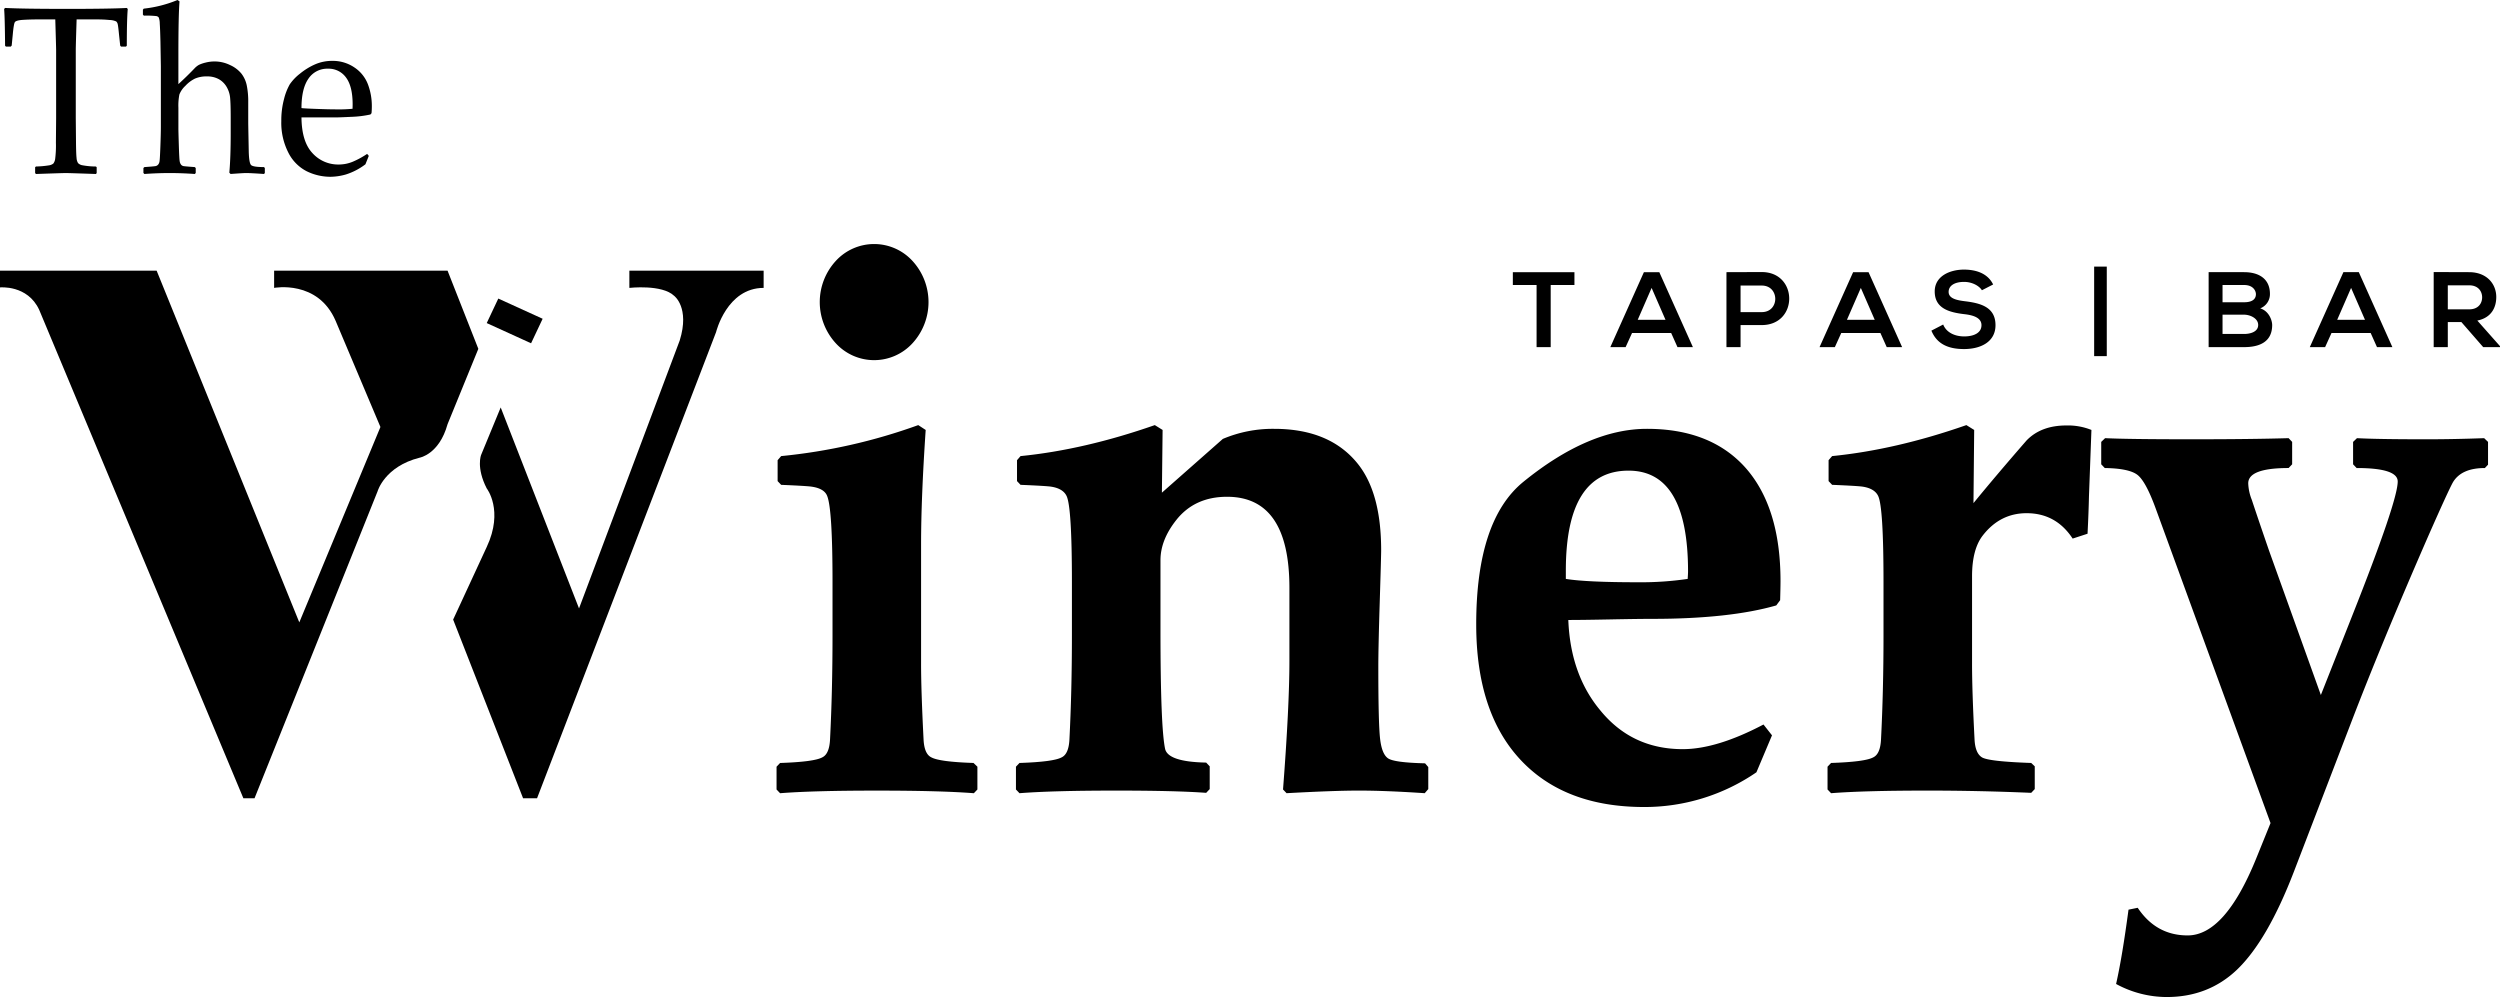
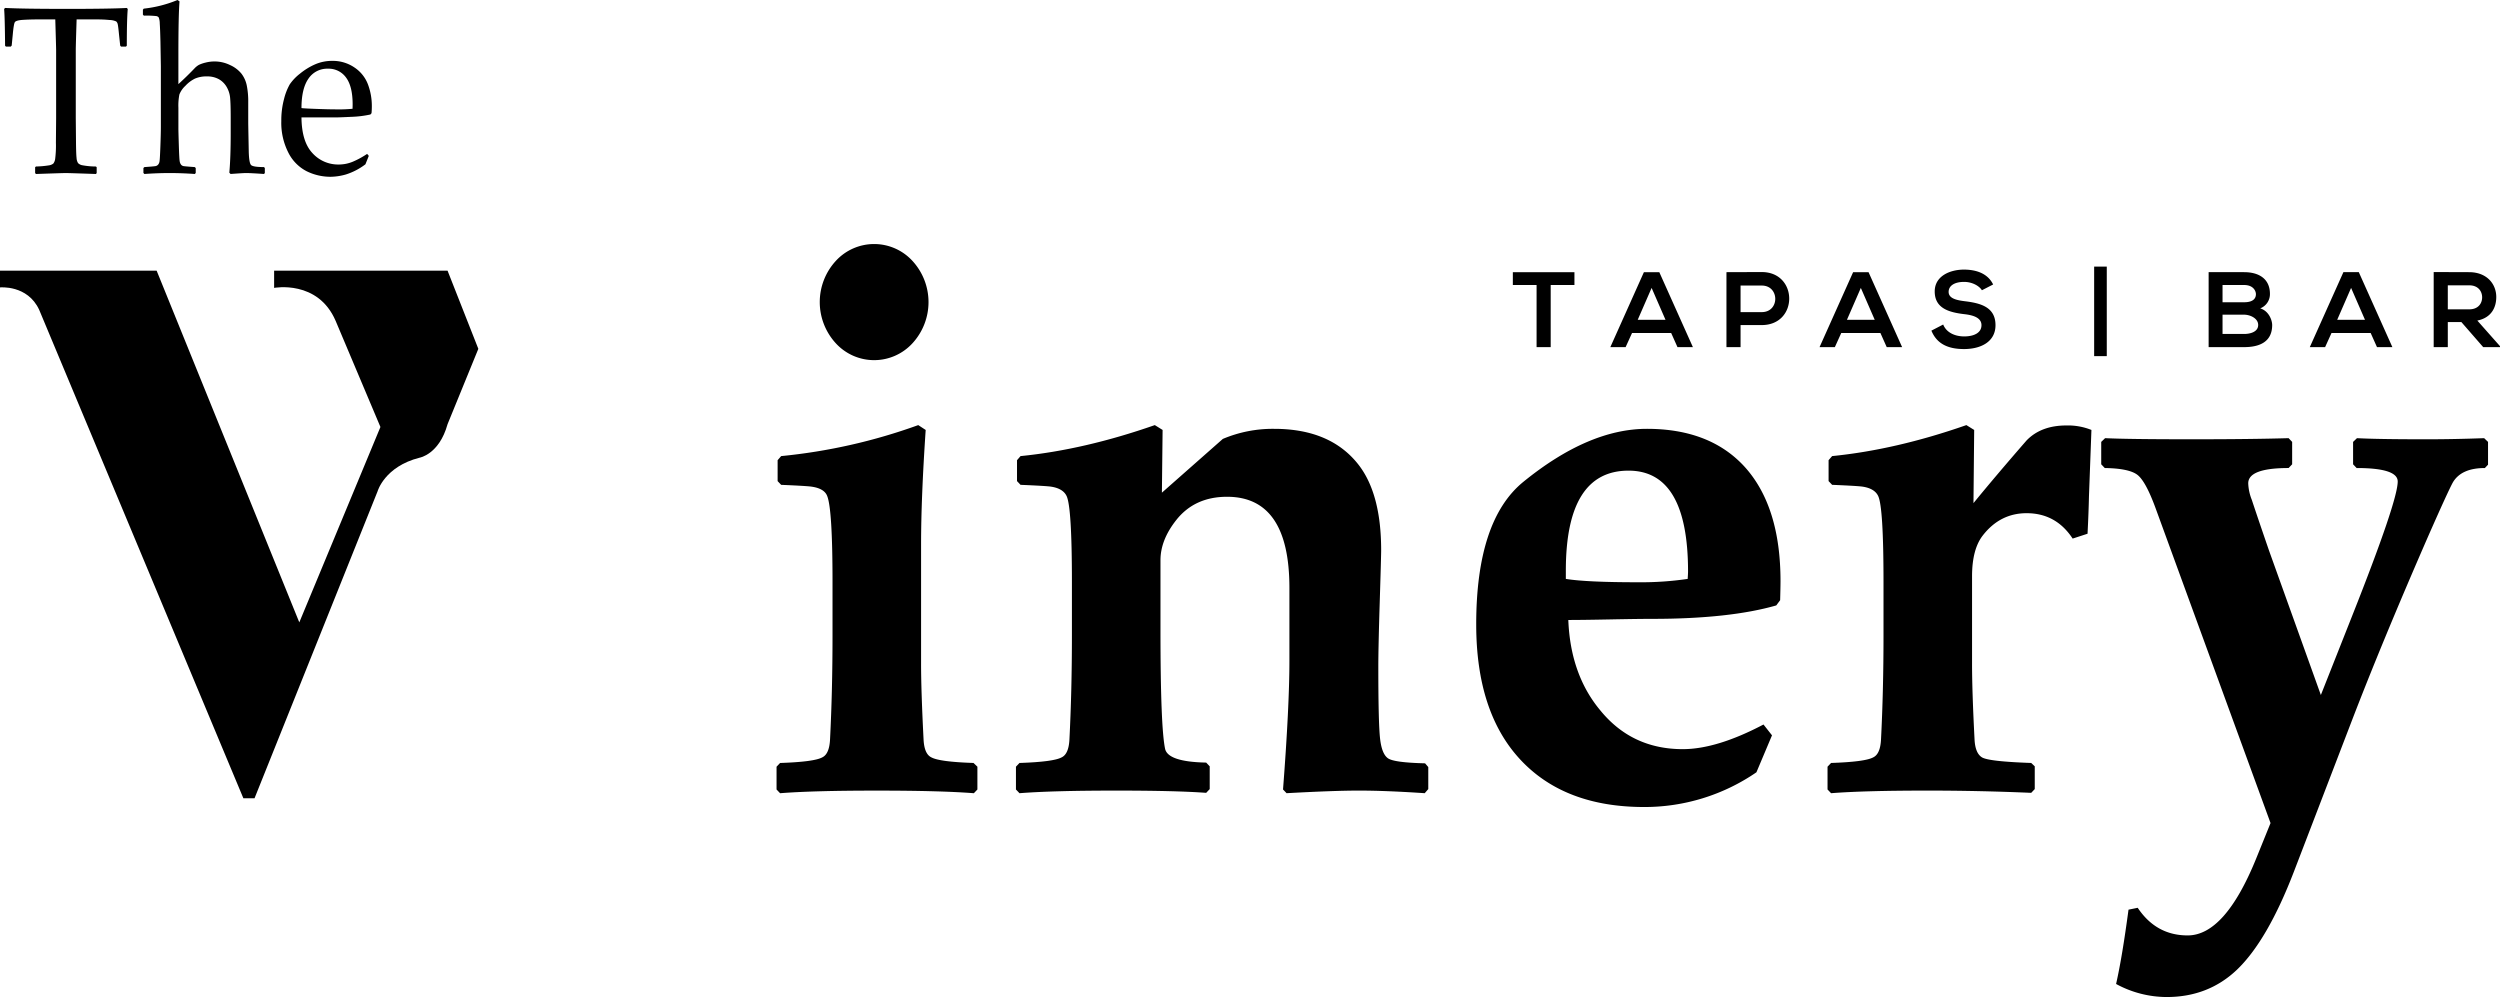
<svg xmlns="http://www.w3.org/2000/svg" width="1092.958" height="435.883" viewBox="0 0 1092.958 435.883">
  <g id="Group_13" data-name="Group 13" transform="translate(1092.958 -2787.716)">
    <g id="Group_7_copy" data-name="Group 7 copy" transform="translate(-1532.64 2127.24)">
      <g id="Group_6_copy" data-name="Group 6 copy">
        <path id="Path_26" data-name="Path 26" d="M439.682,778.813v7.321s12.025-1.22,17.12,9.763l89.271,213.553h4.892l53.807-134.234s3.057-10.779,18.344-14.643c0,0,8.56-1.424,12.228-14.644L648.8,812.981l-13.452-34.168H559.525v7.525s19.159-3.661,26.9,14.44L606,847.149,570.531,932.57,508.164,778.813Z" fill="#000000" fill-rule="evenodd" />
-         <path id="Path_27" data-name="Path 27" d="M657.529,791l19.386,8.835-5.056,10.717-19.387-8.835Z" fill="#000000" fill-rule="evenodd" />
-         <path id="Path_28" data-name="Path 28" d="M658.579,838.607l-8.56,20.745s-2.242,5.492,2.446,14.644c0,0,7.541,9.559,0,25.626L637.79,931.35l30.572,78.1h6.115l78.265-203.791s4.688-19.321,20.789-19.321v-7.525h-58.7v7.525S729.1,784.711,734.4,789.8c0,0,6.929,5.085,2.445,19.525L692.82,926.468Z" fill="#000000" fill-rule="evenodd" />
+         <path id="Path_27" data-name="Path 27" d="M657.529,791Z" fill="#000000" fill-rule="evenodd" />
      </g>
      <path id="inery" d="M838.564,774.511a22.714,22.714,0,0,0-33.45,0,26.606,26.606,0,0,0-.077,35.988,22.722,22.722,0,0,0,33.605,0,26.6,26.6,0,0,0-.078-35.988Zm28.418,221.15-1.7-1.632q-14.867-.49-18.428-2.449-3.1-1.469-3.407-7.834-1.086-21.215-1.084-33.131V898.551q0-20.4,2.013-50.106l-3.252-2.122a246.038,246.038,0,0,1-59.932,13.547l-1.548,1.8v9.14l1.548,1.632q11.615.489,13.473.816,5.42.819,6.659,4.08,2.323,5.875,2.323,37.539v23.339q0,24.321-1.084,45.535-.312,6.366-3.407,7.834-3.564,1.959-18.428,2.449l-1.549,1.632v9.959l1.549,1.63q14.554-1.14,42.277-1.14t42.432,1.14l1.549-1.63v-9.959Zm197.118.163-1.4-1.632q-13.32-.325-16.1-2.122t-3.56-8.569q-.78-6.769-.78-31.417,0-8.485.62-28.4T1043.5,901q0-24.642-9.91-37.375-12.24-15.669-36.857-15.669a56.117,56.117,0,0,0-22.455,4.407l-26.636,23.5.309-27.419-3.407-2.122Q913.727,857.1,885.852,859.87l-1.549,1.795v9.14l1.549,1.632q11.615.489,13.473.816,5.11.819,6.659,4.08,2.323,4.9,2.323,37.539v23.339q0,24.321-1.084,45.535-.312,6.366-3.407,7.834-3.564,1.959-18.429,2.449l-1.548,1.632v9.959l1.548,1.63q14.555-1.14,42.278-1.14,26.169,0,39.334.98l1.549-1.64V995.5L967,993.865q-16.725-.324-17.964-6.038-2.013-9.629-2.013-51.9V905.405q0-8.812,6.814-17.463,8.05-10.283,22.3-10.282,27.255,0,27.254,39.823v31.989q0,19.751-2.79,56.148l1.55,1.63q20.76-1.14,31.59-1.14,11.775,0,28.81,1.14l1.55-1.8v-9.626Zm138.5-131.058q-15.18-16.807-42.9-16.811-25.545,0-54.04,23.176-20.61,16.812-20.6,62.347,0,38.355,19.28,59.082t54.12,20.73a86.353,86.353,0,0,0,49.1-15.181l6.81-16.158-3.72-4.733q-20.445,10.772-35.31,10.772-22.14,0-35.92-16.811-13.17-15.667-14.1-39.66,6.2,0,18.43-.245t18.28-.245q33.75,0,54.2-5.875l1.7-2.285c.1-3.7.16-6.472.16-8.324q0-32.476-15.49-49.779h0Zm-25.09,48.8a140.125,140.125,0,0,1-21.37,1.469q-22.92,0-31.9-1.469v-3.591q0-43.737,27.41-43.74,26.01,0,26.02,44.067c0,.653-.06,1.741-.16,3.264Zm165.51-67.08q-10.995,0-17.34,6.529-13.635,15.668-23.23,27.419l.31-31.989-3.41-2.122q-30.81,10.773-58.69,13.547l-1.55,1.795v9.14l1.55,1.632c7.74.326,12.24.6,13.47.816q5.115.819,6.66,4.08,2.325,4.9,2.33,37.539v23.339q0,24.321-1.09,45.535-.315,6.366-3.4,7.834-3.57,1.959-18.43,2.449l-1.55,1.632v9.959l1.55,1.63q14.55-1.14,42.27-1.14,22.455,0,45.22.98l1.55-1.64V995.5l-1.55-1.468q-18.585-.651-21.52-2.449c-1.96-1.2-3.05-3.807-3.25-7.834q-1.1-21.215-1.09-33.131v-38.2q0-11.751,4.65-17.789,7.575-9.793,19.2-9.793,12.855,0,20.13,11.1l6.51-2.122q.465-9.138.62-16.321l1.08-29.051a27.5,27.5,0,0,0-11-1.959h0Zm184.39,7.182-1.7-1.632q-13.17.489-25.25.489-21.36,0-30.35-.489l-1.7,1.632v9.792l1.55,1.632q17.955,0,17.96,5.876,0,8.489-19.98,58.919l-13.62,34.437-22.61-63q-5.115-14.85-7.59-22.36a21.49,21.49,0,0,1-1.55-7.181q0-6.69,17.65-6.692l1.55-1.632v-9.792l-1.55-1.632q-16.26.489-42.27.489-28.035,0-37.95-.489l-1.7,1.632v9.792l1.55,1.632q10.68.165,14.32,3.02t7.98,14.77l50.17,137.428-6.34,15.66q-13.635,33.465-29.89,33.46-13.785,0-21.84-12.08l-4.02.82q-2.79,20.9-5.43,32.48a46.4,46.4,0,0,0,22.15,5.71q18.12,0,30.66-11.91,13.32-12.735,24.94-42.93l24.93-64.955q13.32-34.764,33.6-81.279,8.985-20.4,11-23.992,3.72-6.2,13.94-6.2l1.39-1.468v-9.956Z" fill="#000000" fill-rule="evenodd" />
      <path id="The" d="M468.486,664.358q-18.6,0-26.586-.408l-.413.459q.321,3.731.413,16.04l.368.408h2.112l.413-.459.459-4.7q.414-4.647.9-5.491t3.558-1.047q3.077-.2,7.3-.2h6.842q.366,12.514.367,13.332v29.78l-.092,10.778a46.522,46.522,0,0,1-.321,7.049,4.364,4.364,0,0,1-.8,2.069,3.921,3.921,0,0,1-1.882.791,42.446,42.446,0,0,1-5.717.511l-.367.307v2.554l.367.408q11.616-.41,13.086-.408,1.378,0,13.132.408l.322-.408v-2.554l-.322-.307a33.1,33.1,0,0,1-6.152-.587,3.475,3.475,0,0,1-1.676-.92,4.82,4.82,0,0,1-.643-2.247q-.207-1.711-.253-7.483l-.092-9.961v-29.78q0-1.788.368-13.332h8.678q3.121,0,5.648.255a7.551,7.551,0,0,1,2.984.639,2.24,2.24,0,0,1,.666,1.225q.207.843.574,4.623l.5,4.7.368.459h2.158l.367-.408q0-11.442.413-16.04l-.413-.459q-7.67.409-26.632.408h0Zm34.038-.1-.368.46v2.145l.414.46a37.416,37.416,0,0,1,5.556.2,1.7,1.7,0,0,1,.964.613,7.7,7.7,0,0,1,.436,2.605q.16,2.2.3,7.867l.183,10.829V715.9q0,2.861-.206,8.454t-.368,6.589a2.869,2.869,0,0,1-.6,1.481,2.054,2.054,0,0,1-1.01.639q-.574.153-5.028.46l-.413.408v2.146l.413.459q5.739-.41,11.02-.408,5.327,0,11.066.408l.368-.459V733.93l-.414-.408q-4.362-.308-4.959-.435a1.838,1.838,0,0,1-1.01-.587,3.163,3.163,0,0,1-.62-1.481q-.2-1.022-.39-7.126t-.184-7.228v-9.092a24.8,24.8,0,0,1,.437-5.8,10.259,10.259,0,0,1,2.594-3.754,14.155,14.155,0,0,1,4.247-3.193,12.651,12.651,0,0,1,5.212-.945,10.4,10.4,0,0,1,5.165,1.2,9.123,9.123,0,0,1,3.421,3.372,11.483,11.483,0,0,1,1.538,4.827q.252,2.656.253,8.684v6.691q0,10.677-.6,17.317l.551.561q5.647-.41,6.7-.408,2.065,0,7.9.408l.367-.408v-2.2l-.367-.408q-4.823,0-5.671-.92t-.987-5.772q-.231-11.85-.23-12.719v-8.99a35.111,35.111,0,0,0-.643-7.3,12.667,12.667,0,0,0-2.319-5.133,13.558,13.558,0,0,0-4.959-3.755,15.428,15.428,0,0,0-6.772-1.583,15.777,15.777,0,0,0-4.018.511,14.3,14.3,0,0,0-2.824.97,7.845,7.845,0,0,0-1.837,1.43q-3.306,3.474-7.163,7V684.637q0-17.673.5-23.548l-.872-.613a53.671,53.671,0,0,1-14.785,3.78h0Zm97.66,63.494a37.125,37.125,0,0,1-6.268,3.422,16,16,0,0,1-6.176,1.226,15.108,15.108,0,0,1-11.479-5.006q-4.684-5.006-4.776-15.58h14.74q1.7,0,6.979-.255a46.038,46.038,0,0,0,8.4-1.022l.5-.562q.138-1.48.138-3.064a26.8,26.8,0,0,0-1.7-9.552,15.466,15.466,0,0,0-5.9-7.382,16.744,16.744,0,0,0-9.712-2.886,18.511,18.511,0,0,0-7.53,1.533,28.547,28.547,0,0,0-6.612,4.086,20.517,20.517,0,0,0-4.431,4.649,25.417,25.417,0,0,0-2.5,6.41,36.31,36.31,0,0,0-1.194,9.68,28.586,28.586,0,0,0,3.1,13.792,18.343,18.343,0,0,0,8.035,8.122,23.585,23.585,0,0,0,10.446,2.4,25.7,25.7,0,0,0,6.681-1.021,27.853,27.853,0,0,0,8.518-4.444l1.469-3.678Zm-25.645-32.9a9.828,9.828,0,0,1,8.518-4.342,9.34,9.34,0,0,1,7.9,3.856q2.894,3.858,2.893,11.774,0,.664-.046,1.89a64.188,64.188,0,0,1-7.76.256q-2.664,0-8.2-.205t-6.36-.357q0-8.524,3.055-12.87Z" fill="#000000" fill-rule="evenodd" />
      <path id="TAPAS_BAR" data-name="TAPAS | BAR" d="M1111.45,812.238h6.17V785.082H1128v-5.618h-26.93v5.618h10.38Zm61.6,0h6.74l-14.69-32.774h-6.73l-14.68,32.774h6.68l2.81-6.18h17.11Zm-5.23-11.939h-12.16l6.08-13.953Zm32.81-14.983h9.26c7.86,0,7.9,11.612,0,11.612h-9.26Zm9.26-5.9c-5.14,0-10.29.047-15.43.047v32.774h6.17v-9.645h9.26c16.04,0,15.99-23.175,0-23.175Zm54.64,32.821h6.73l-14.68-32.774h-6.74l-14.68,32.774h6.69l2.8-6.18h17.12Zm-5.24-11.939h-12.16l6.08-13.953Zm51.76-15.451c-2.48-5.056-7.77-6.508-12.86-6.508-6.04.047-12.68,2.809-12.68,9.552,0,7.35,6.18,9.13,12.86,9.926,4.35.468,7.58,1.732,7.58,4.822,0,3.559-3.65,4.916-7.53,4.916-3.97,0-7.76-1.592-9.21-5.2l-5.15,2.669c2.44,5.993,7.58,8.053,14.27,8.053,7.29,0,13.75-3.137,13.75-10.441,0-7.819-6.36-9.6-13.19-10.441-3.93-.468-7.3-1.264-7.3-4.12,0-2.435,2.2-4.354,6.78-4.354,3.56,0,6.64,1.779,7.77,3.652Zm49.68-7.819h-5.52V816.17h5.52V777.029Zm50.61,21.023h9.45c2.53,0,6.13,1.545,6.13,4.5,0,3.09-3.6,3.932-6.13,3.932h-9.45v-8.427Zm0-12.97h9.45c3.93,0,5.14,2.529,5.14,4.027,0,1.873-1.26,3.511-5.14,3.511h-9.45v-7.538Zm9.45-5.618h-15.53v32.774h15.53c6.78,0,12.25-2.341,12.25-9.645,0-2.06-1.4-6.133-5.23-7.3a6.674,6.674,0,0,0,4.25-6.321c0-6.6-4.82-9.507-11.27-9.507Zm58.07,32.774h6.73l-14.68-32.774h-6.73l-14.69,32.774h6.69l2.8-6.18h17.12Zm-5.24-11.939h-12.16l6.08-13.953Zm59.02,11.518-9.91-11.19c6.22-1.264,8.28-5.806,8.28-10.3,0-5.665-4.07-10.815-11.79-10.862-5.19,0-10.38-.047-15.57-.047v32.821h6.17V801.282h5.94l9.54,10.956h7.34v-.421Zm-13.42-26.594c3.88,0,5.61,2.622,5.61,5.244s-1.68,5.244-5.61,5.244h-9.4V785.223h9.4Z" fill="#000000" fill-rule="evenodd" />
    </g>
  </g>
</svg>